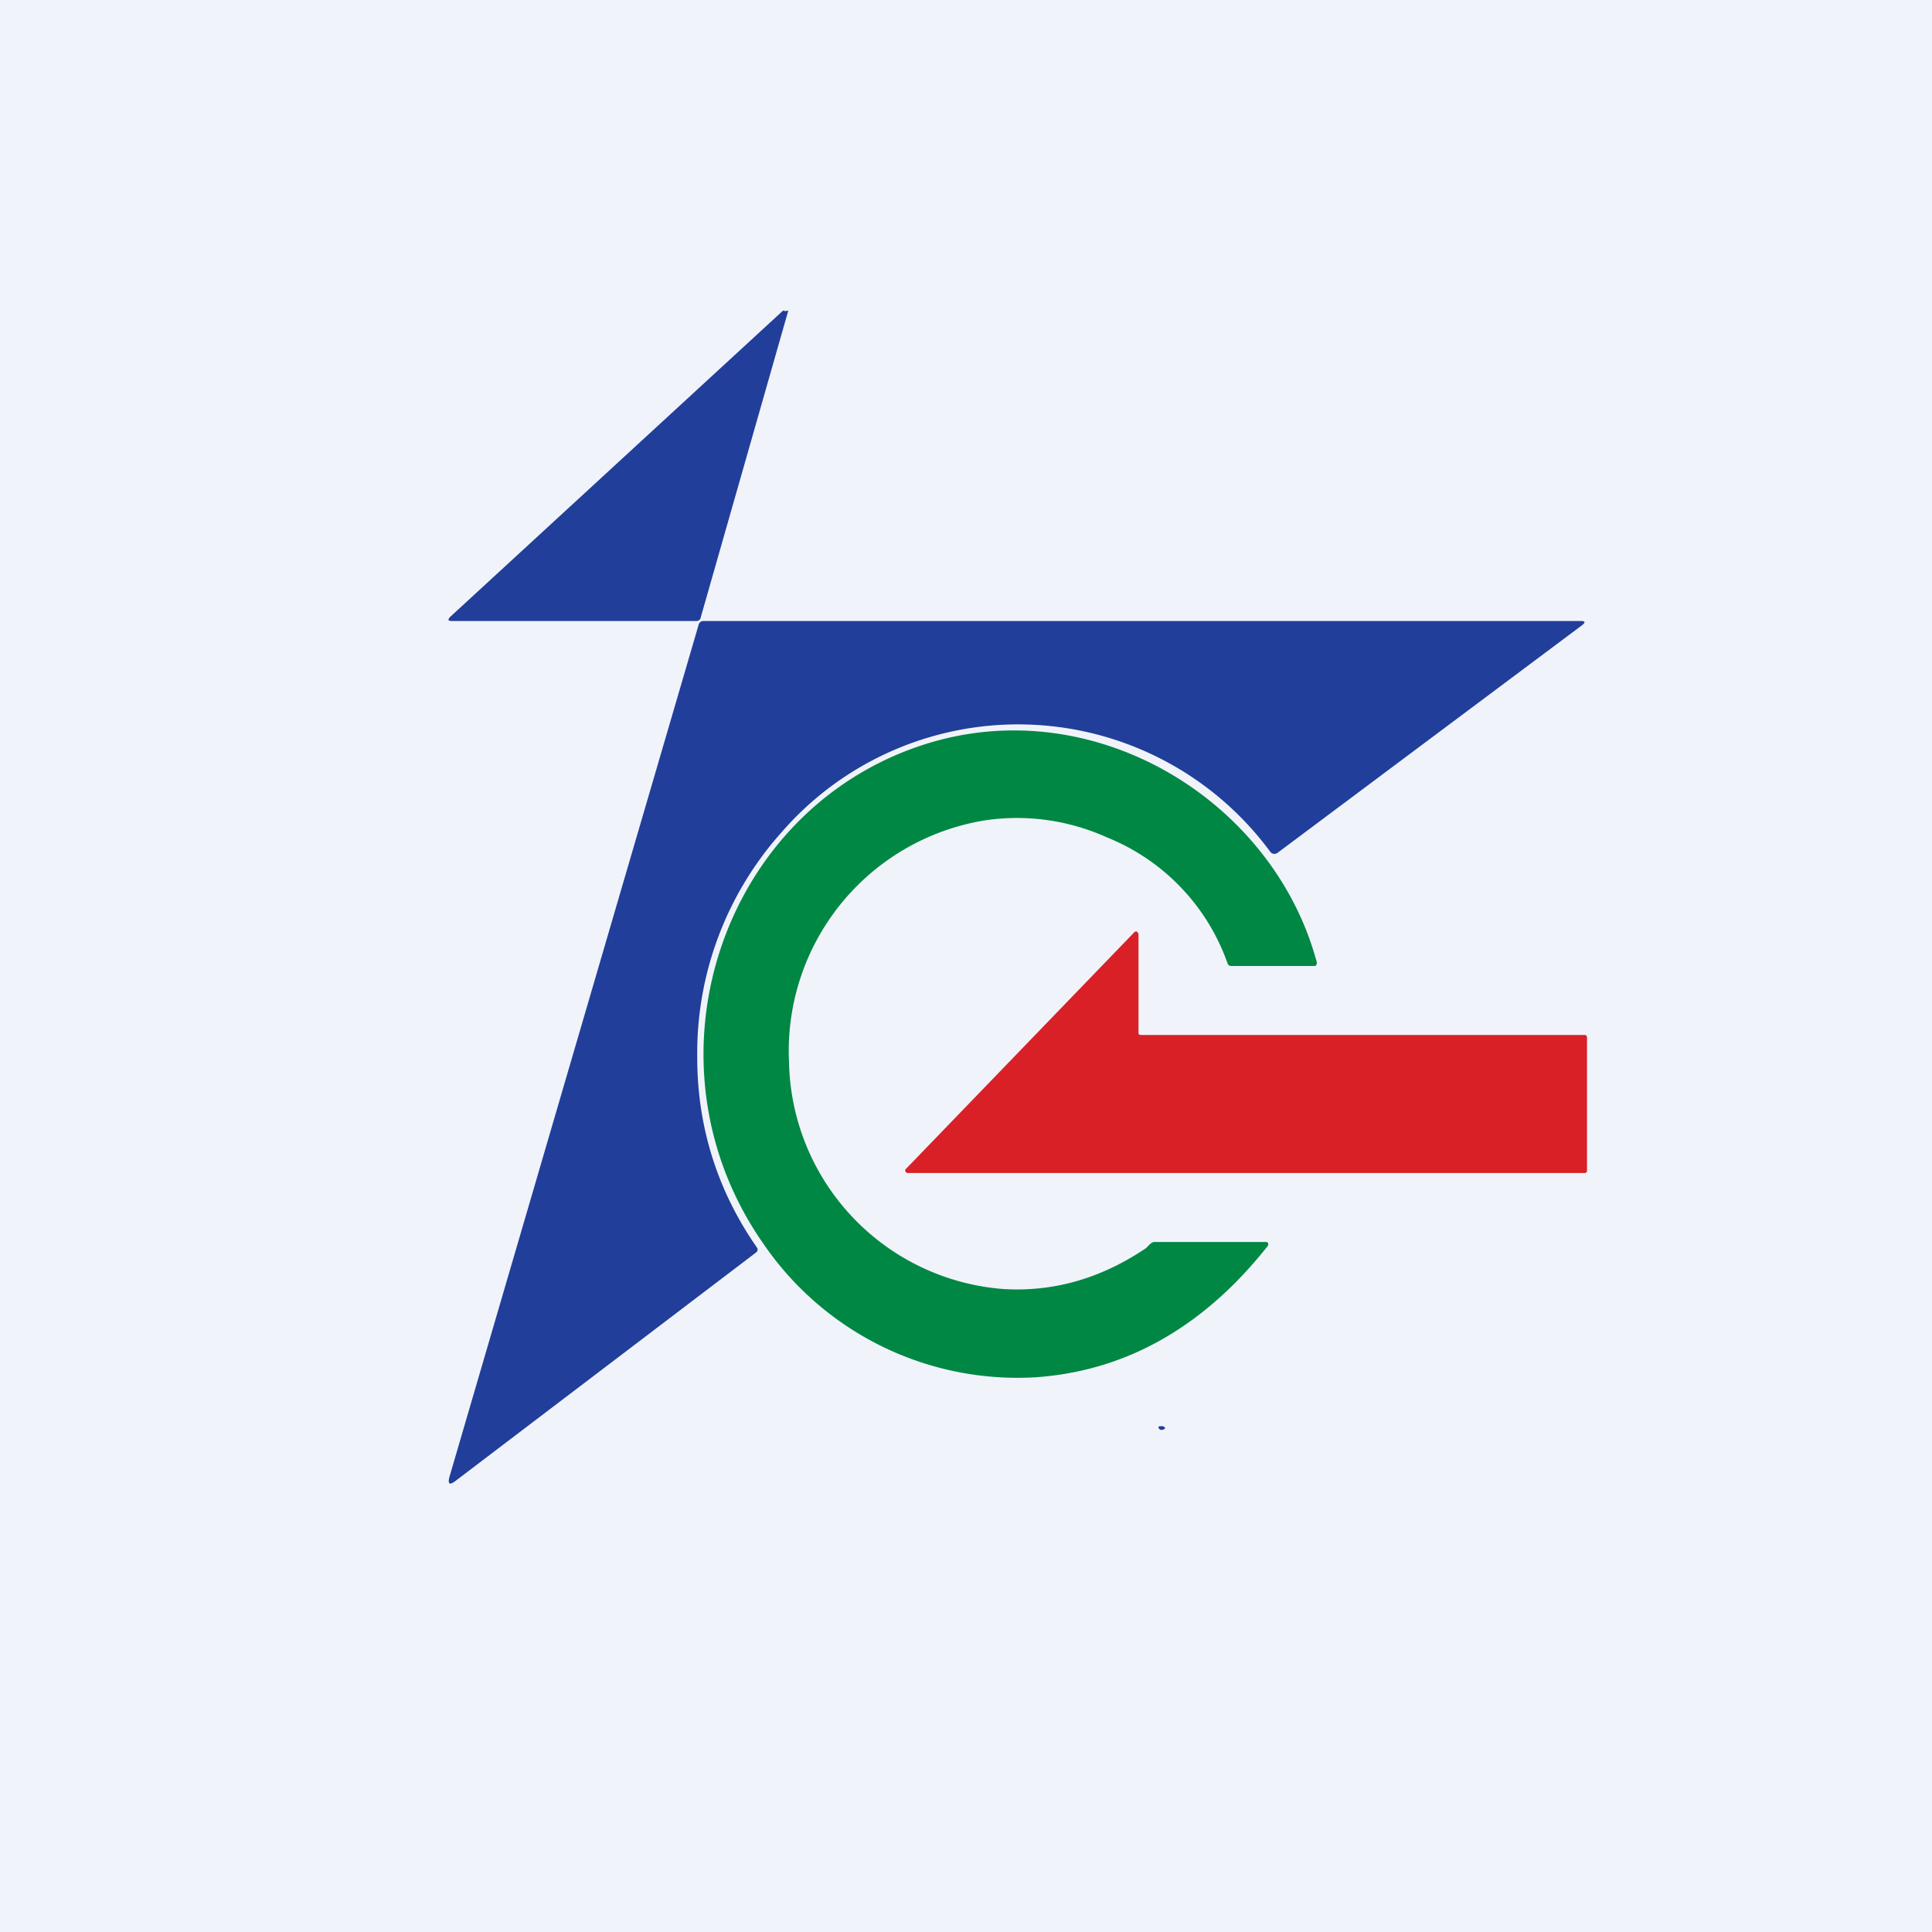
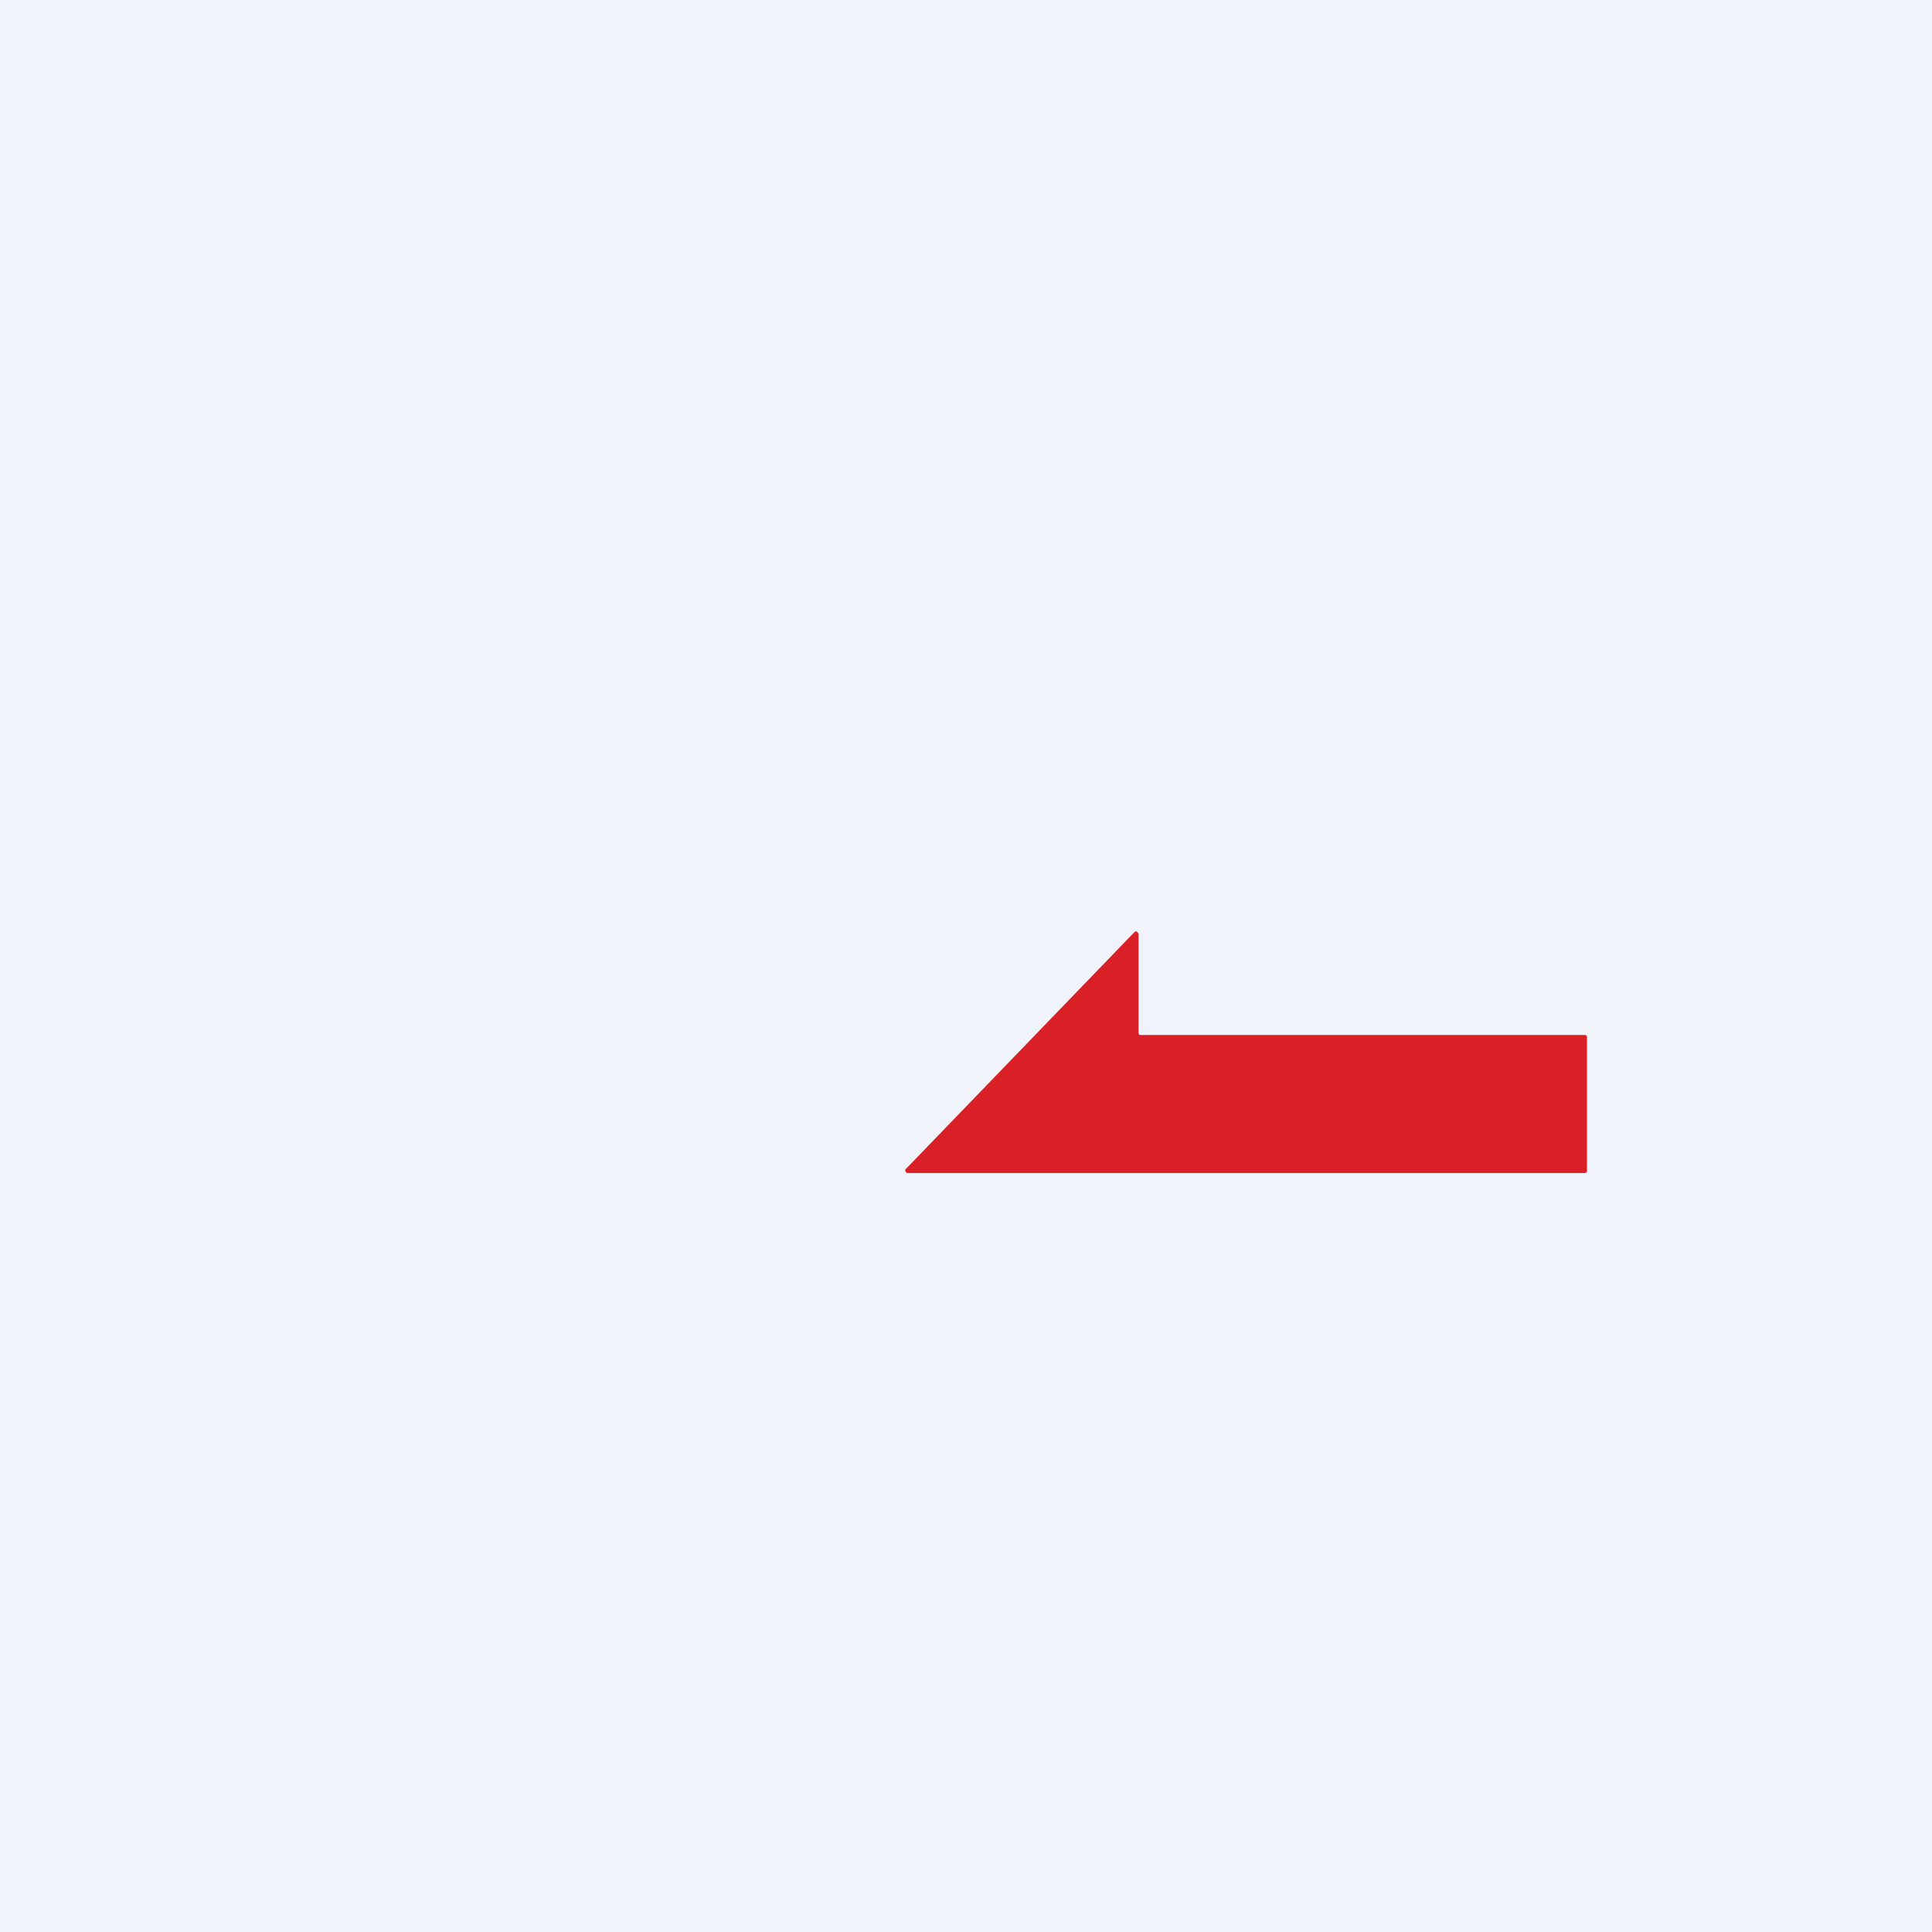
<svg xmlns="http://www.w3.org/2000/svg" width="56" height="56" viewBox="0 0 56 56">
  <path fill="#F0F3FA" d="M0 0h56v56H0z" />
-   <path d="m22.85 9-2.54 8.9c0 .03-.02.05-.04.07a.12.12 0 0 1-.07.03h-7.1c-.12 0-.13-.04-.04-.13L22.7 9c.04.02.09.02.15 0ZM21.92 36.3l-8.71 6.62c-.18.14-.24.1-.18-.12l7.22-24.69c0-.03.03-.06.05-.08a.15.15 0 0 1 .1-.03h25.42c.13 0 .14.04.04.12l-8.83 6.6a.15.15 0 0 1-.21-.03 9.08 9.08 0 0 0-14.18-.55 9.6 9.6 0 0 0-2.43 6.52c0 2.02.6 3.88 1.73 5.5a.1.1 0 0 1-.02.14Z" fill="#213E9A" />
-   <path d="M26.95 21.53c4.87-1.46 9.98 1.72 11.22 6.37a.09.09 0 0 1-.02.07l-.02.03h-2.44c-.05 0-.09-.02-.11-.08a6.13 6.13 0 0 0-3.5-3.65 6.32 6.32 0 0 0-3.54-.49 6.77 6.77 0 0 0-5.67 7 6.73 6.73 0 0 0 6.17 6.58c1.46.1 2.85-.29 4.16-1.17.08-.06.16-.19.26-.19h3.23a.07.07 0 0 1 .07.04v.04l-.01.03c-1.8 2.28-4.03 3.62-6.72 3.81a8.92 8.92 0 0 1-7.91-3.88c-3.69-5.29-1.19-12.7 4.83-14.51Z" fill="#008744" />
  <path d="M33.05 30h12.89l.04.01.02.05v3.87c0 .02 0 .04-.02.05a.06.06 0 0 1-.05.02H26.3s-.02 0-.03-.02a.07.07 0 0 1-.03-.03v-.04s0-.02.02-.03l6.62-6.86.03-.02h.04l.03.03.02.04v2.9l.03.02.02.01Z" fill="#D92026" />
-   <path d="m33.6 41.4-.02-.01a.04.04 0 0 1 .01-.04l.02-.01h.1c.08.04.08.07 0 .1a.11.11 0 0 1-.12-.03Z" fill="#213E9A" />
</svg>